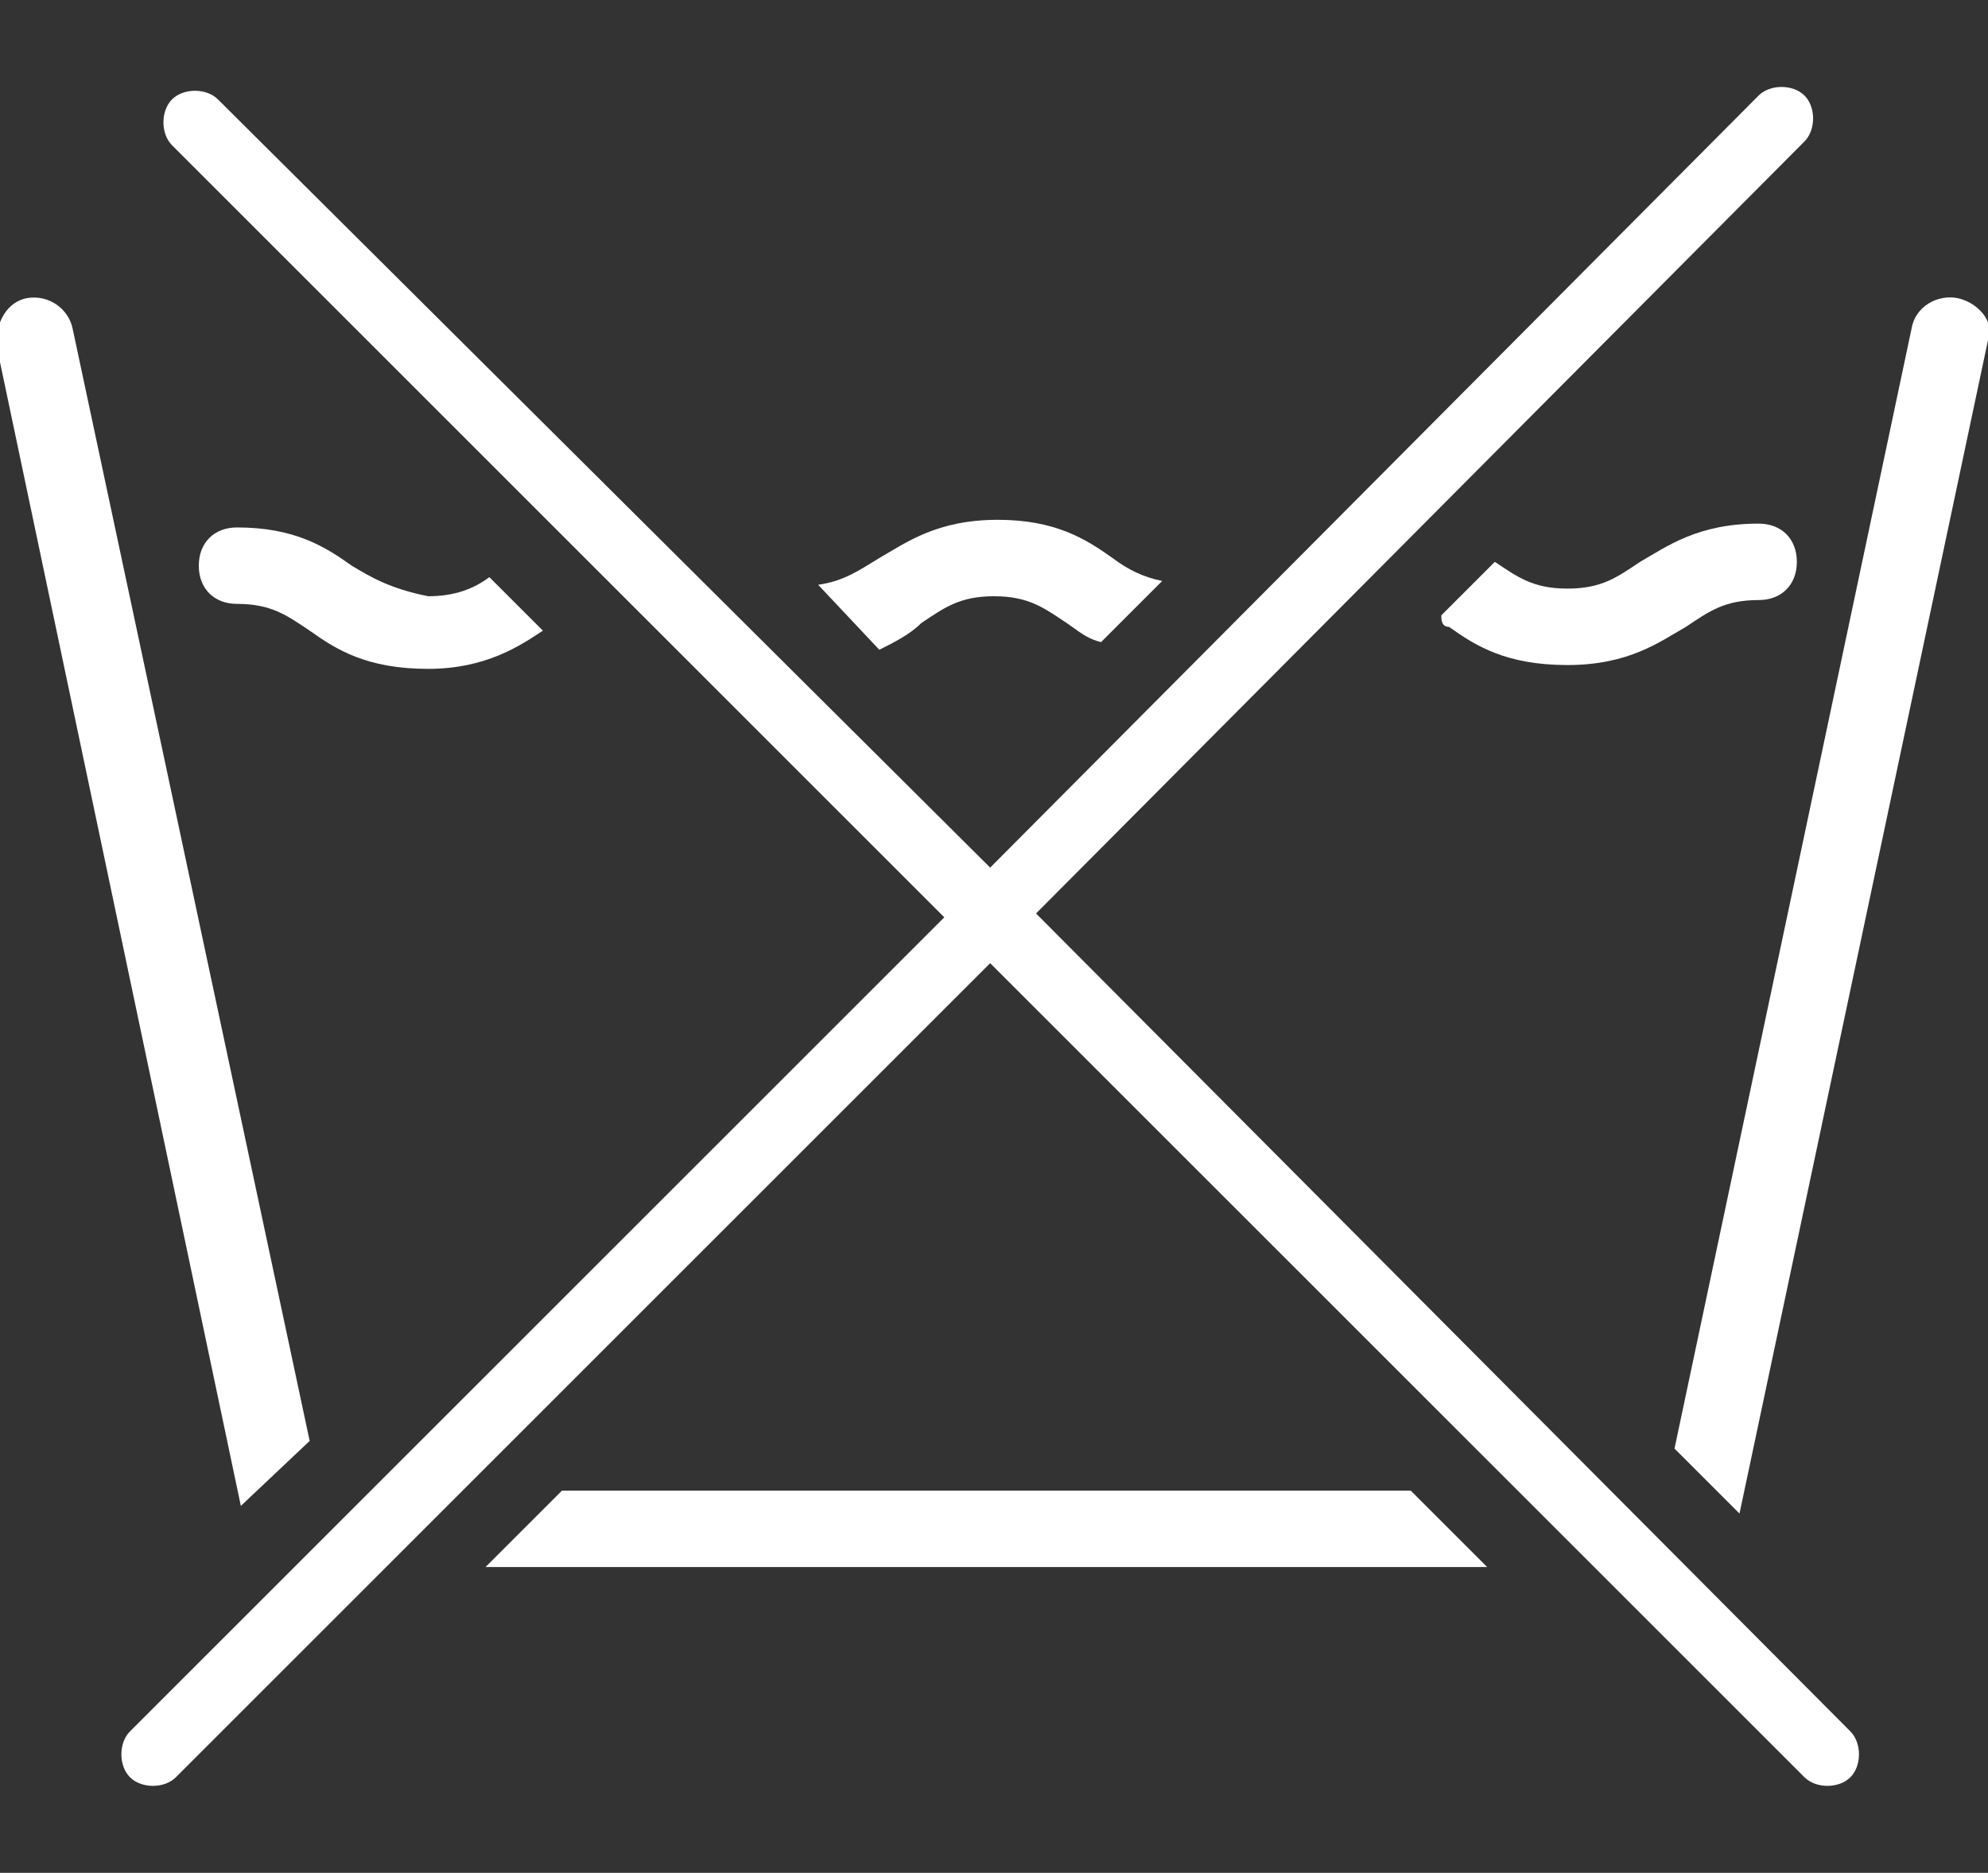
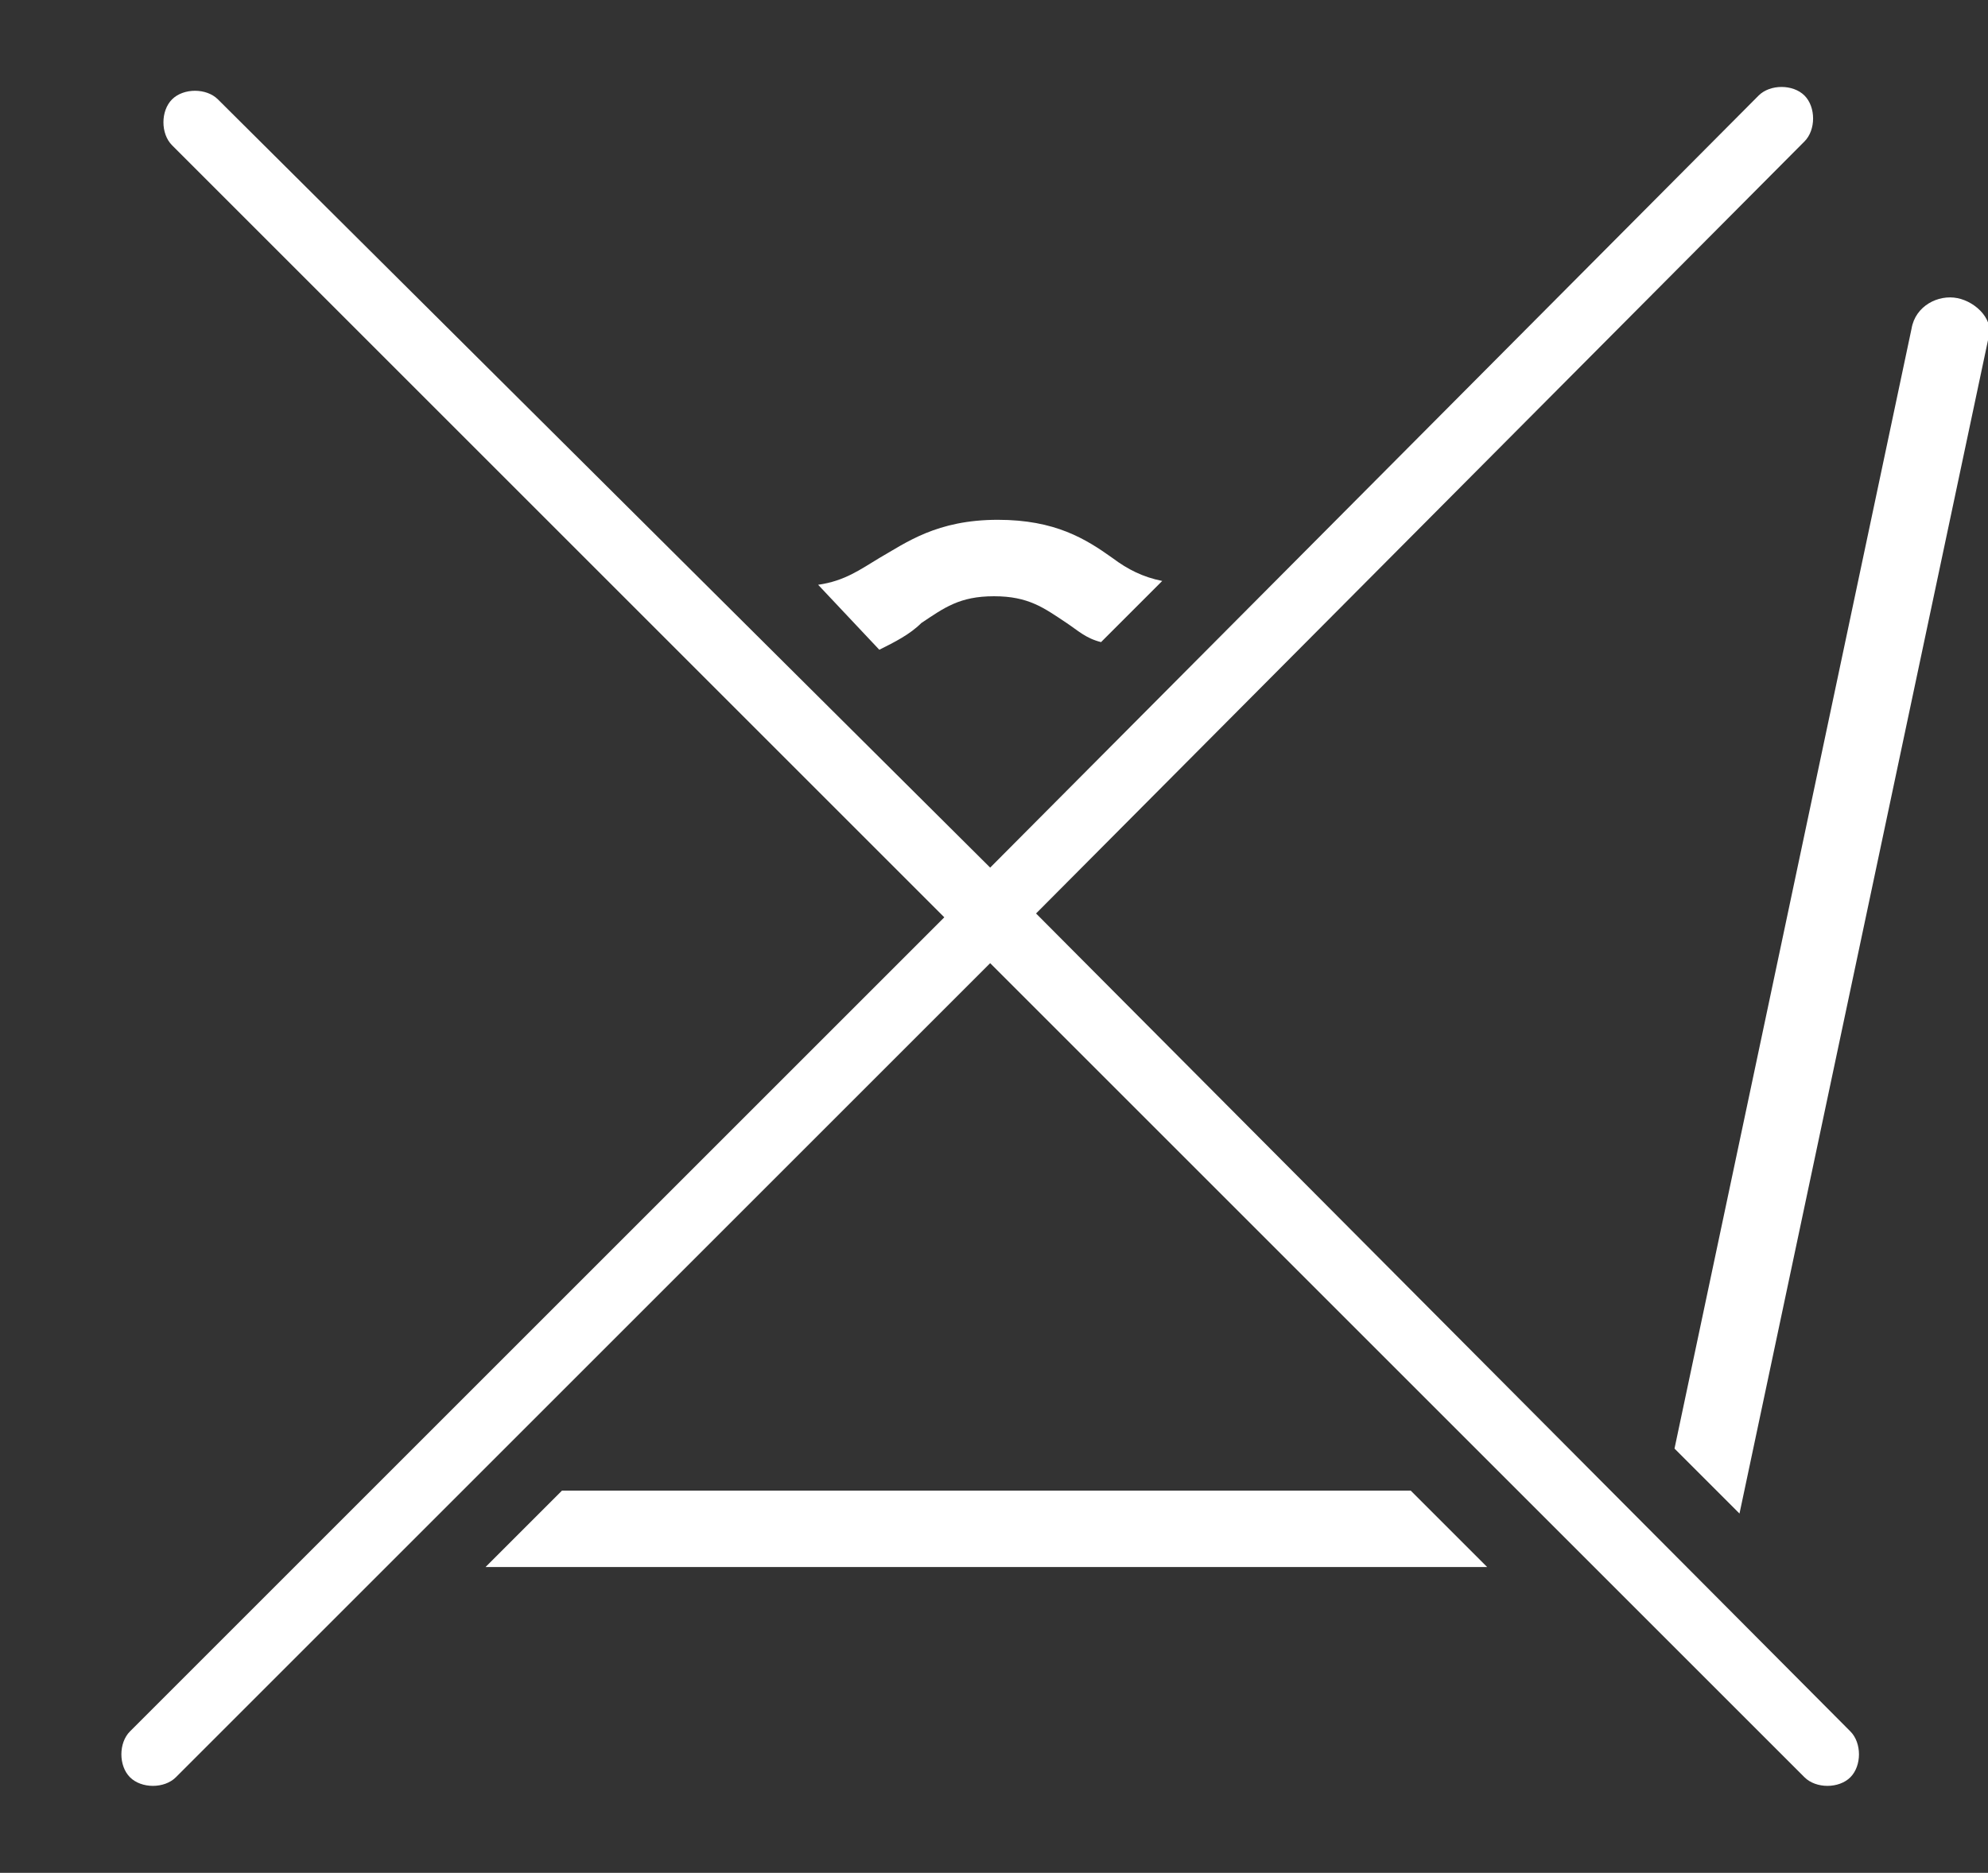
<svg xmlns="http://www.w3.org/2000/svg" version="1.1" id="Layer_1" x="0px" y="0px" viewBox="0 0 52 49" style="enable-background:new 0 0 52 49;" xml:space="preserve">
  <rect x="0" y="0" width="52" height="49" fill="#333333" stroke="none" />
  <style type="text/css">
	.st0{fill-rule:evenodd;clip-rule:evenodd;fill:#FFFFFF;}
	.st1{fill:#FFFFFF;}
</style>
  <g>
-     <path class="st0" d="M46,2.5c0.3-0.3,0.9-0.3,1.2,0s0.3,0.9,0,1.2L27.1,23.9l21.3,21.4c0.3,0.3,0.3,0.9,0,1.2s-0.9,0.3-1.2,0   L25.9,25.2L4.6,46.5c-0.3,0.3-0.9,0.3-1.2,0s-0.3-0.9,0-1.2L24.7,24L4.5,3.8c-0.3-0.3-0.3-0.9,0-1.2s0.9-0.3,1.2,0l20.2,20.1   L46,2.5z" />
+     <path class="st0" d="M46,2.5c0.3-0.3,0.9-0.3,1.2,0s0.3,0.9,0,1.2L27.1,23.9l21.3,21.4c0.3,0.3,0.3,0.9,0,1.2s-0.9,0.3-1.2,0   L25.9,25.2L4.6,46.5c-0.3,0.3-0.9,0.3-1.2,0s-0.3-0.9,0-1.2L24.7,24L4.5,3.8c-0.3-0.3-0.3-0.9,0-1.2s0.9-0.3,1.2,0l20.2,20.1   z" />
    <g>
      <polygon class="st1" points="36.9,39 14.7,39 12.7,41 38.9,41   " />
-       <path class="st1" d="M8.1,37.7L1.9,8.6C1.8,8.1,1.3,7.7,0.7,7.8C0.2,7.9-0.1,8.4-0.1,9l6.4,30.4L8.1,37.7z" />
      <path class="st1" d="M51.2,7.8c-0.5-0.1-1.1,0.2-1.2,0.8l-6.2,29.3l1.7,1.7L52,8.9C52.2,8.4,51.7,7.9,51.2,7.8z" />
    </g>
    <g>
      <path class="st1" d="M23,17c0.4-0.2,0.8-0.4,1.1-0.7c0.6-0.4,1-0.7,1.9-0.7s1.3,0.3,1.9,0.7c0.3,0.2,0.5,0.4,0.9,0.5l1.6-1.6    c-0.5-0.1-0.9-0.3-1.3-0.6c-0.7-0.5-1.5-1-3-1c-1.6,0-2.4,0.6-3.1,1c-0.5,0.3-0.9,0.6-1.6,0.7L23,17z" />
-       <path class="st1" d="M37.9,16.4c0.7,0.5,1.5,1,3.1,1s2.4-0.6,3.1-1c0.6-0.4,1-0.7,1.9-0.7c0.6,0,1-0.4,1-1s-0.4-1-1-1    c-1.6,0-2.4,0.6-3.1,1c-0.6,0.4-1,0.7-1.9,0.7s-1.3-0.3-1.9-0.7l-1.4,1.4C37.7,16.2,37.7,16.4,37.9,16.4z" />
-       <path class="st1" d="M9.2,14.8c-0.7-0.5-1.5-1-3-1c-0.6,0-1,0.4-1,1s0.4,1,1,1c0.9,0,1.3,0.3,1.9,0.7c0.7,0.5,1.5,1,3.1,1    c1.5,0,2.4-0.6,3-1l0,0l-1.4-1.4c-0.4,0.3-0.9,0.5-1.6,0.5C10.2,15.4,9.7,15.1,9.2,14.8z" />
    </g>
  </g>
</svg>